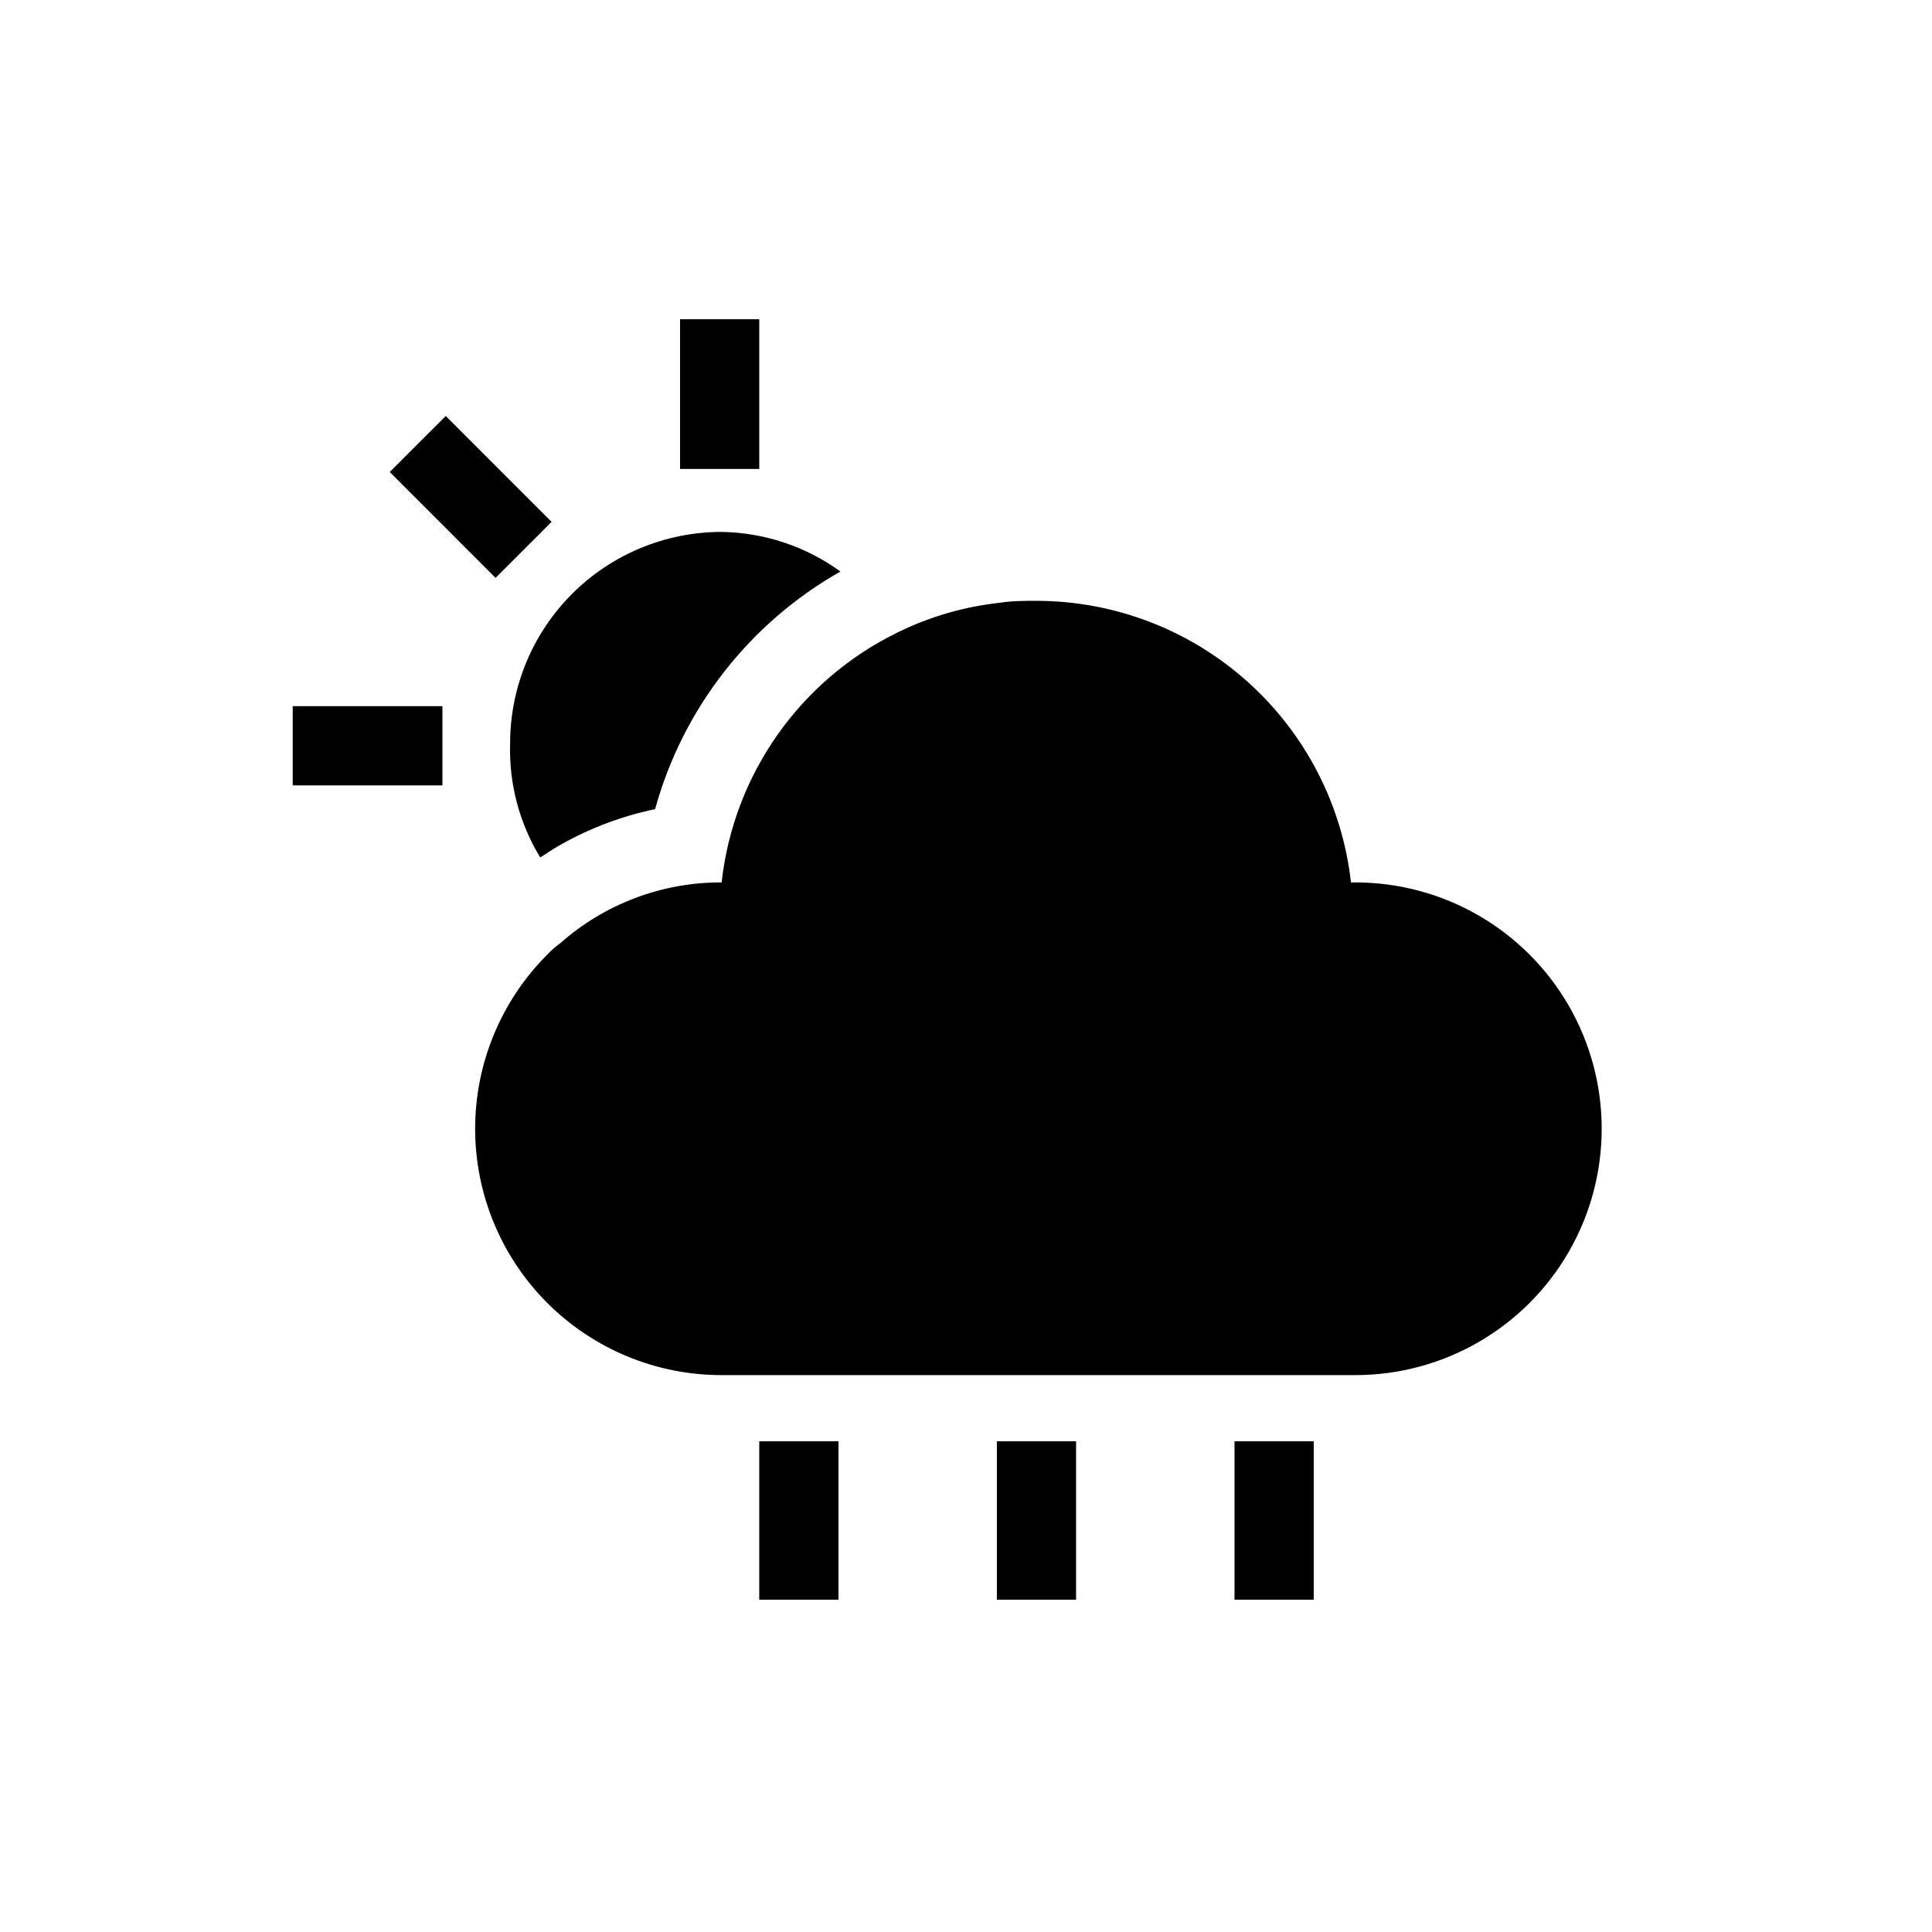
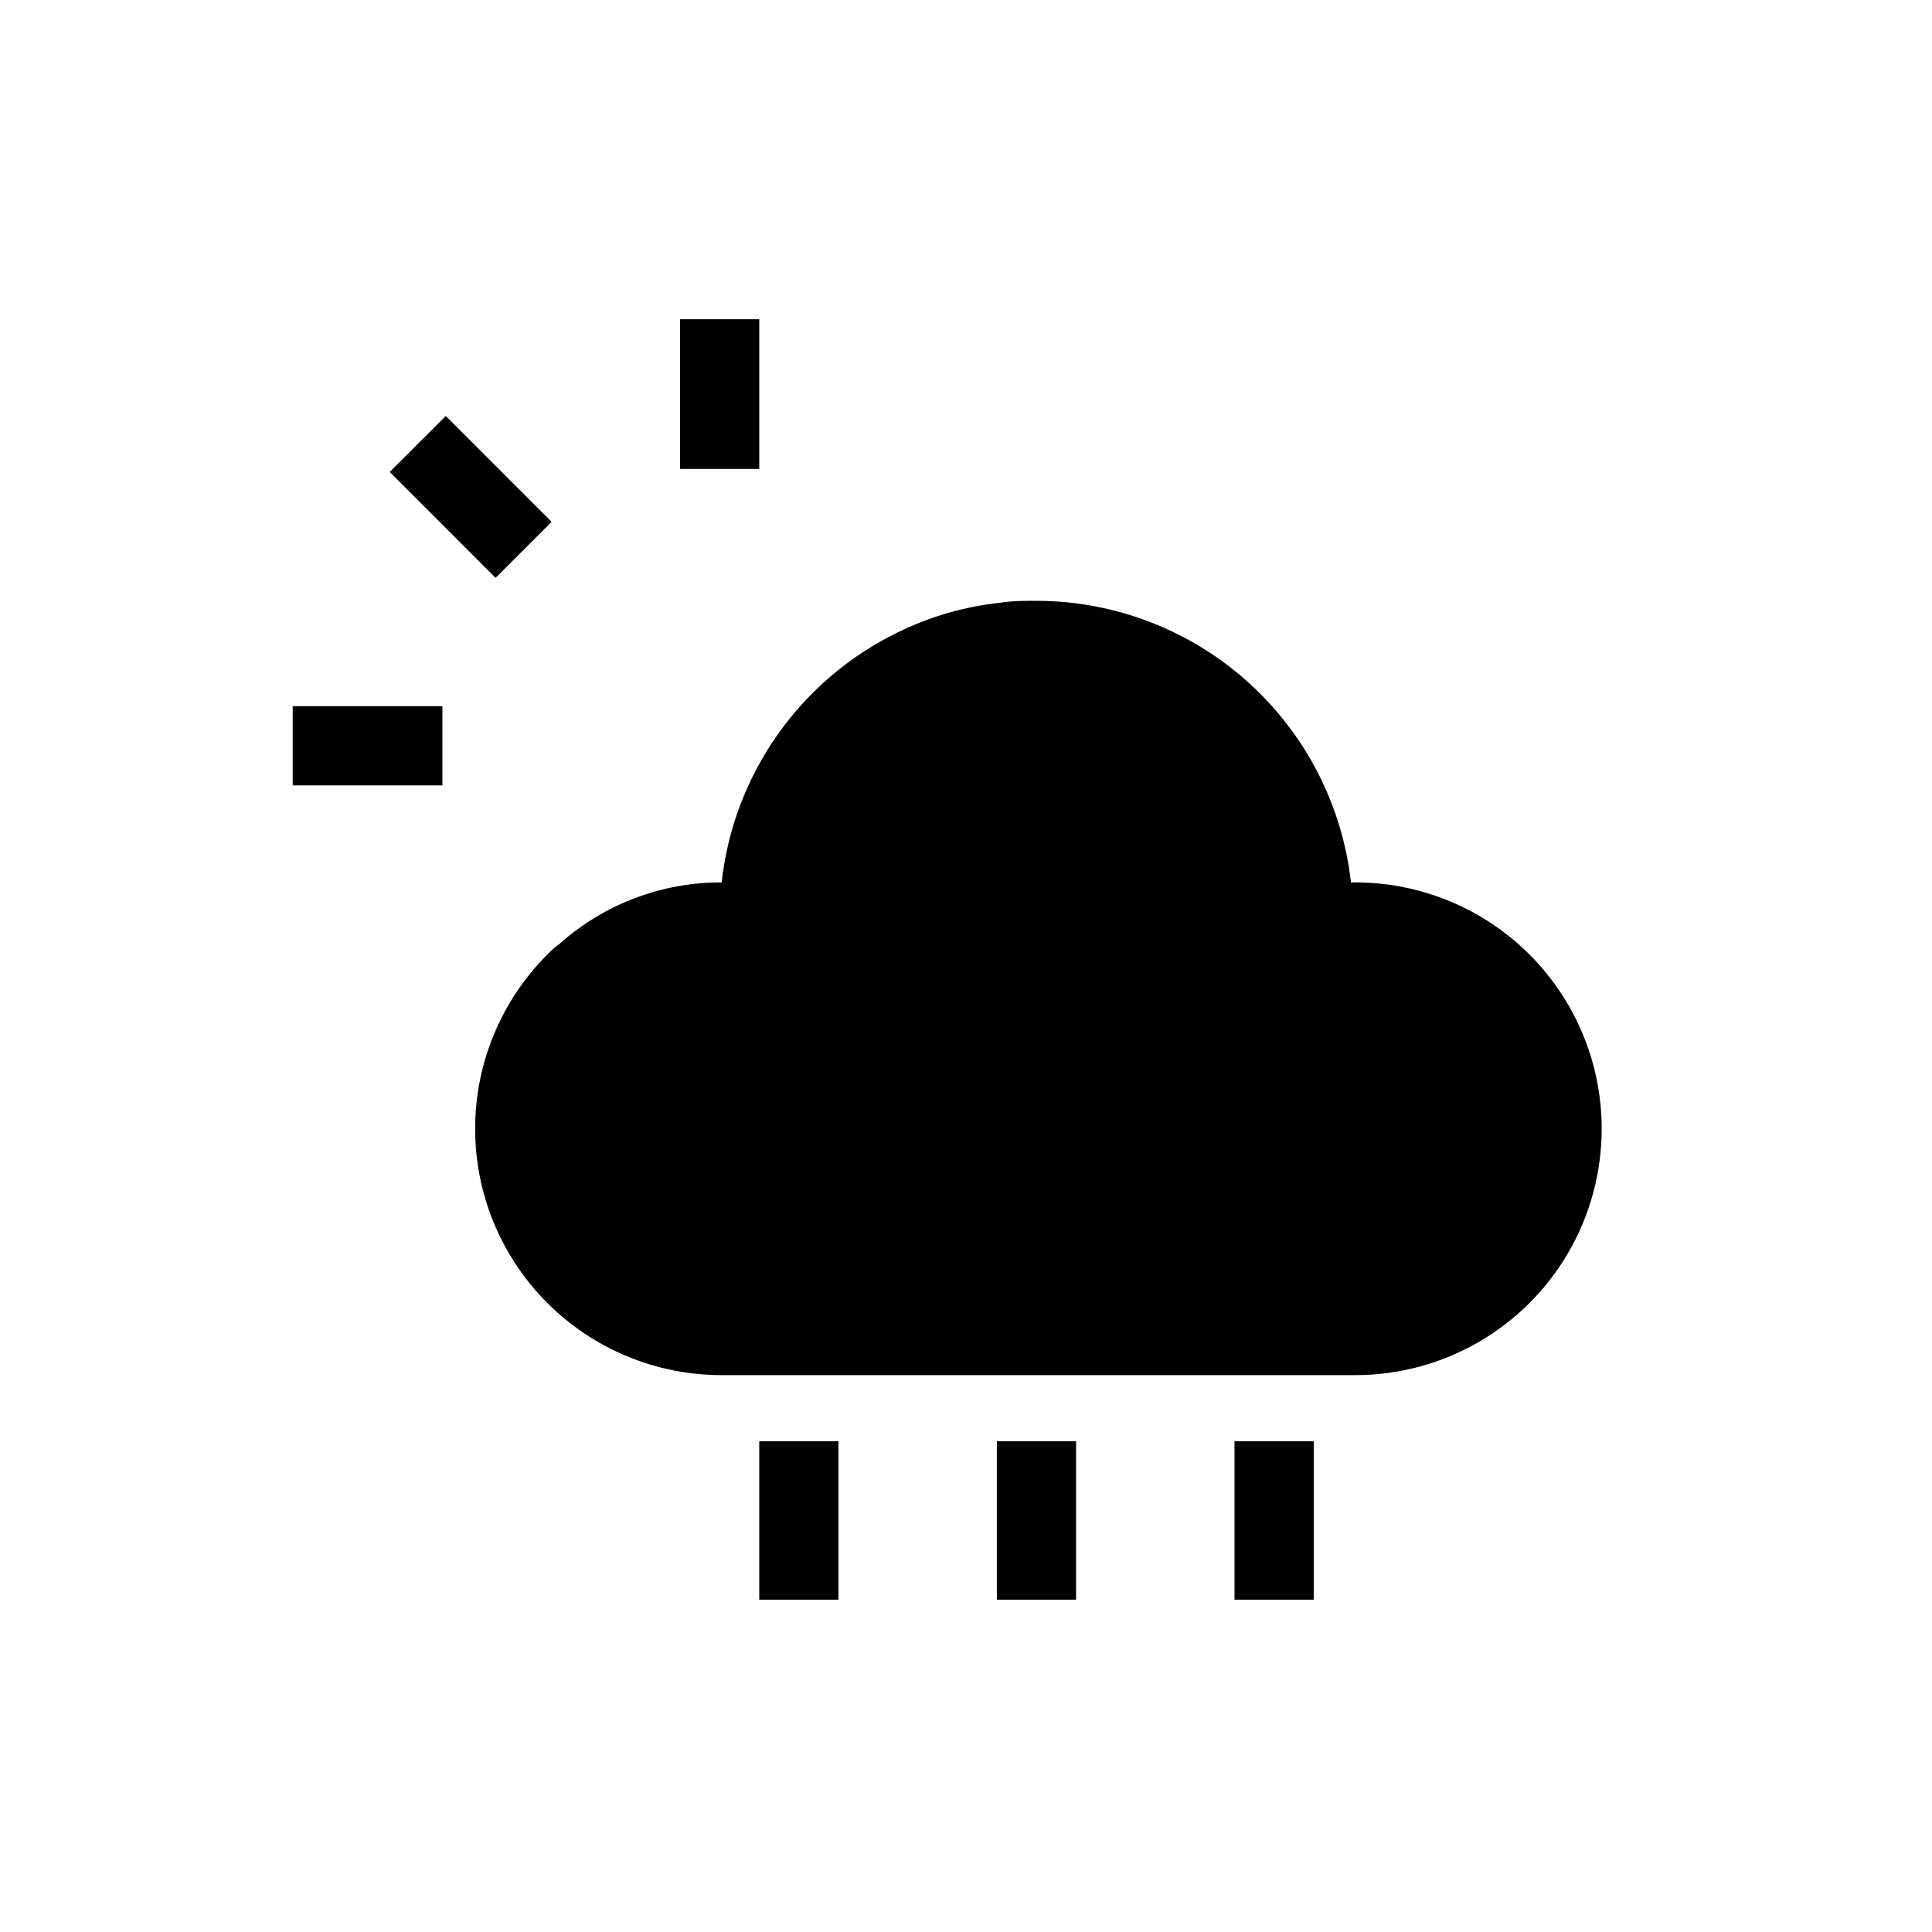
<svg xmlns="http://www.w3.org/2000/svg" fill="#000000" width="800px" height="800px" version="1.1" viewBox="144 144 512 512">
  <g>
    <path d="m345.21 525.95h20.992v41.984h-20.992z" />
    <path d="m471.16 525.95h20.992v41.984h-20.992z" />
-     <path d="m408.18 525.95h20.992v41.984h-20.992z" />
+     <path d="m408.18 525.95h20.992v41.984h-20.992" />
    <path d="m247.28 269.08 14.848-14.84 28.051 28.059-14.848 14.84z" />
    <path d="m221.57 331.14h39.676v20.992h-39.676z" />
    <path d="m324.22 228.6h20.992v39.676h-20.992z" />
-     <path d="m287.17 371.24 3.57-2.309h-0.004c8.309-4.977 17.391-8.523 26.871-10.496 7.359-26.68 25.035-49.34 49.121-62.977-9.168-6.652-20.164-10.316-31.488-10.496-14.848 0-29.086 5.891-39.598 16.379-10.508 10.488-16.422 24.719-16.453 39.566-0.352 10.672 2.422 21.215 7.981 30.332z" />
    <path d="m502.65 377.85h-0.629c-2.297-20.504-12.059-39.449-27.434-53.211-15.371-13.766-35.27-21.391-55.906-21.414-3.254 0-6.508 0-9.762 0.523h0.004c-9.418 1.016-18.586 3.68-27.082 7.871-25.855 12.633-43.441 37.625-46.602 66.23-15.777-0.062-31.023 5.691-42.824 16.164-1.219 0.863-2.344 1.848-3.359 2.938-12.254 12.246-19.137 28.855-19.141 46.18 0 17.32 6.883 33.934 19.133 46.18 12.254 12.246 28.867 19.121 46.191 19.109h167.94c23.324 0 44.875-12.441 56.539-32.641 11.66-20.199 11.66-45.086 0-65.285-11.664-20.199-33.215-32.645-56.539-32.645z" />
  </g>
</svg>